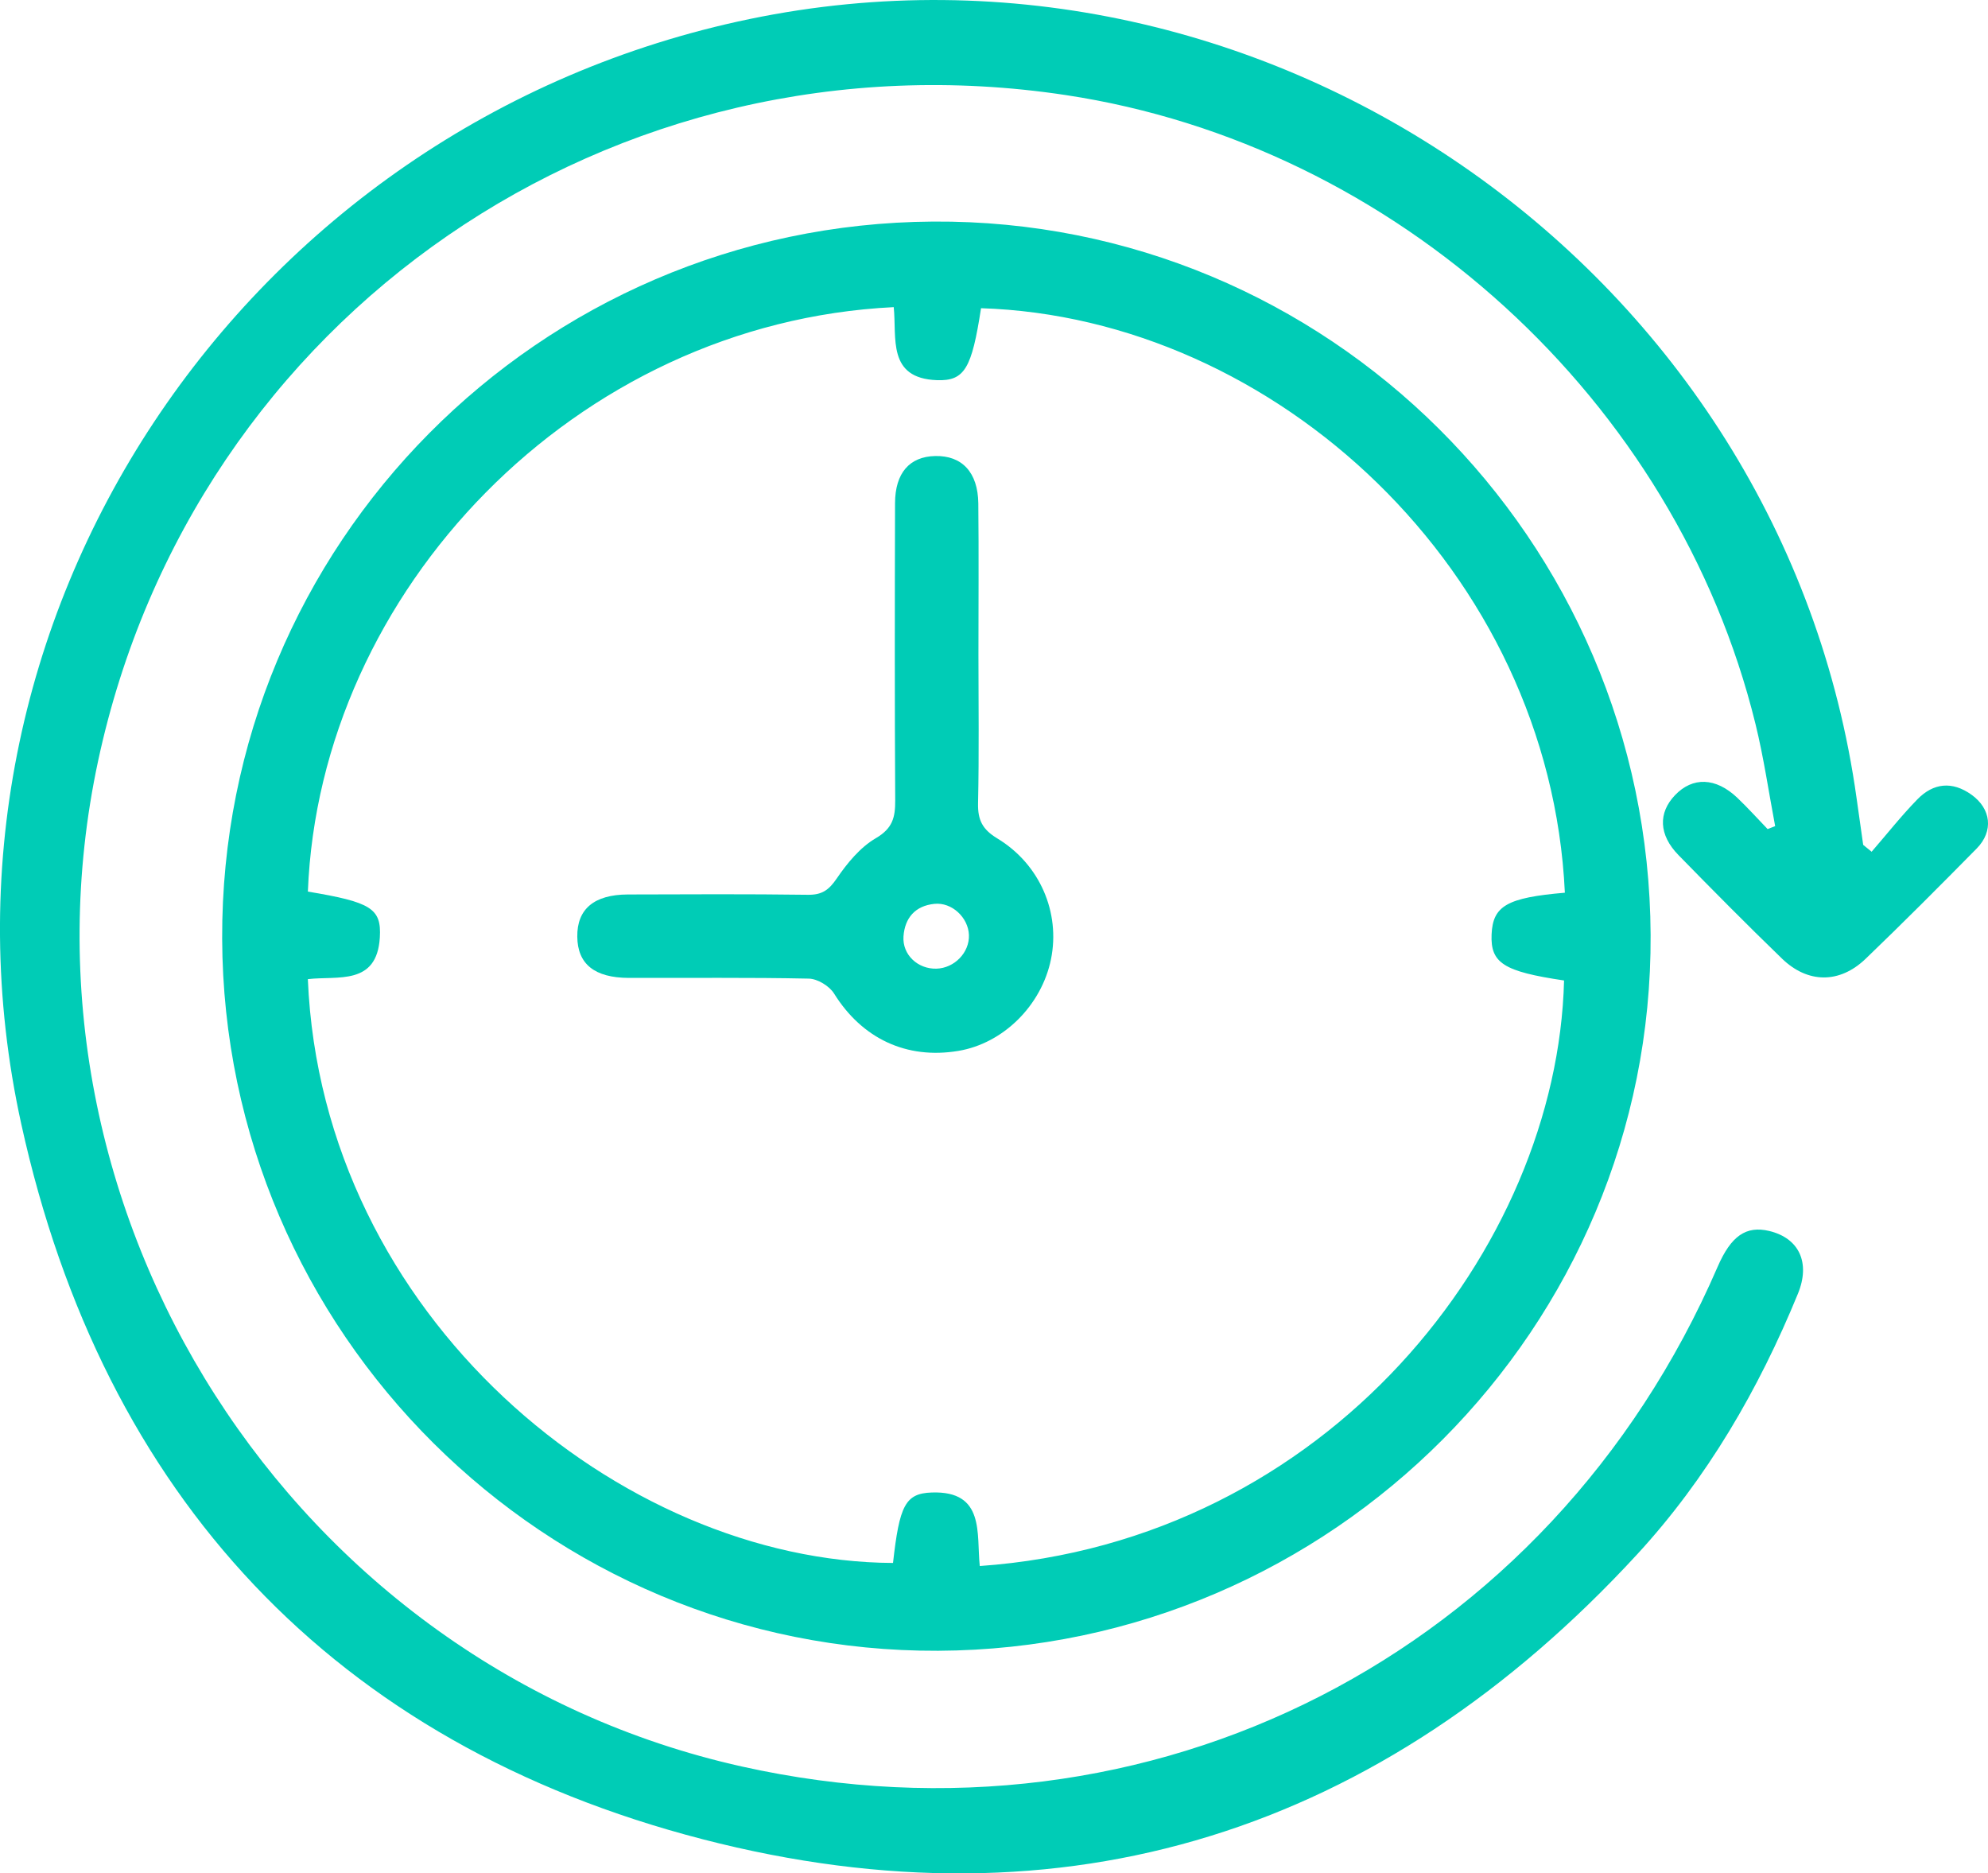
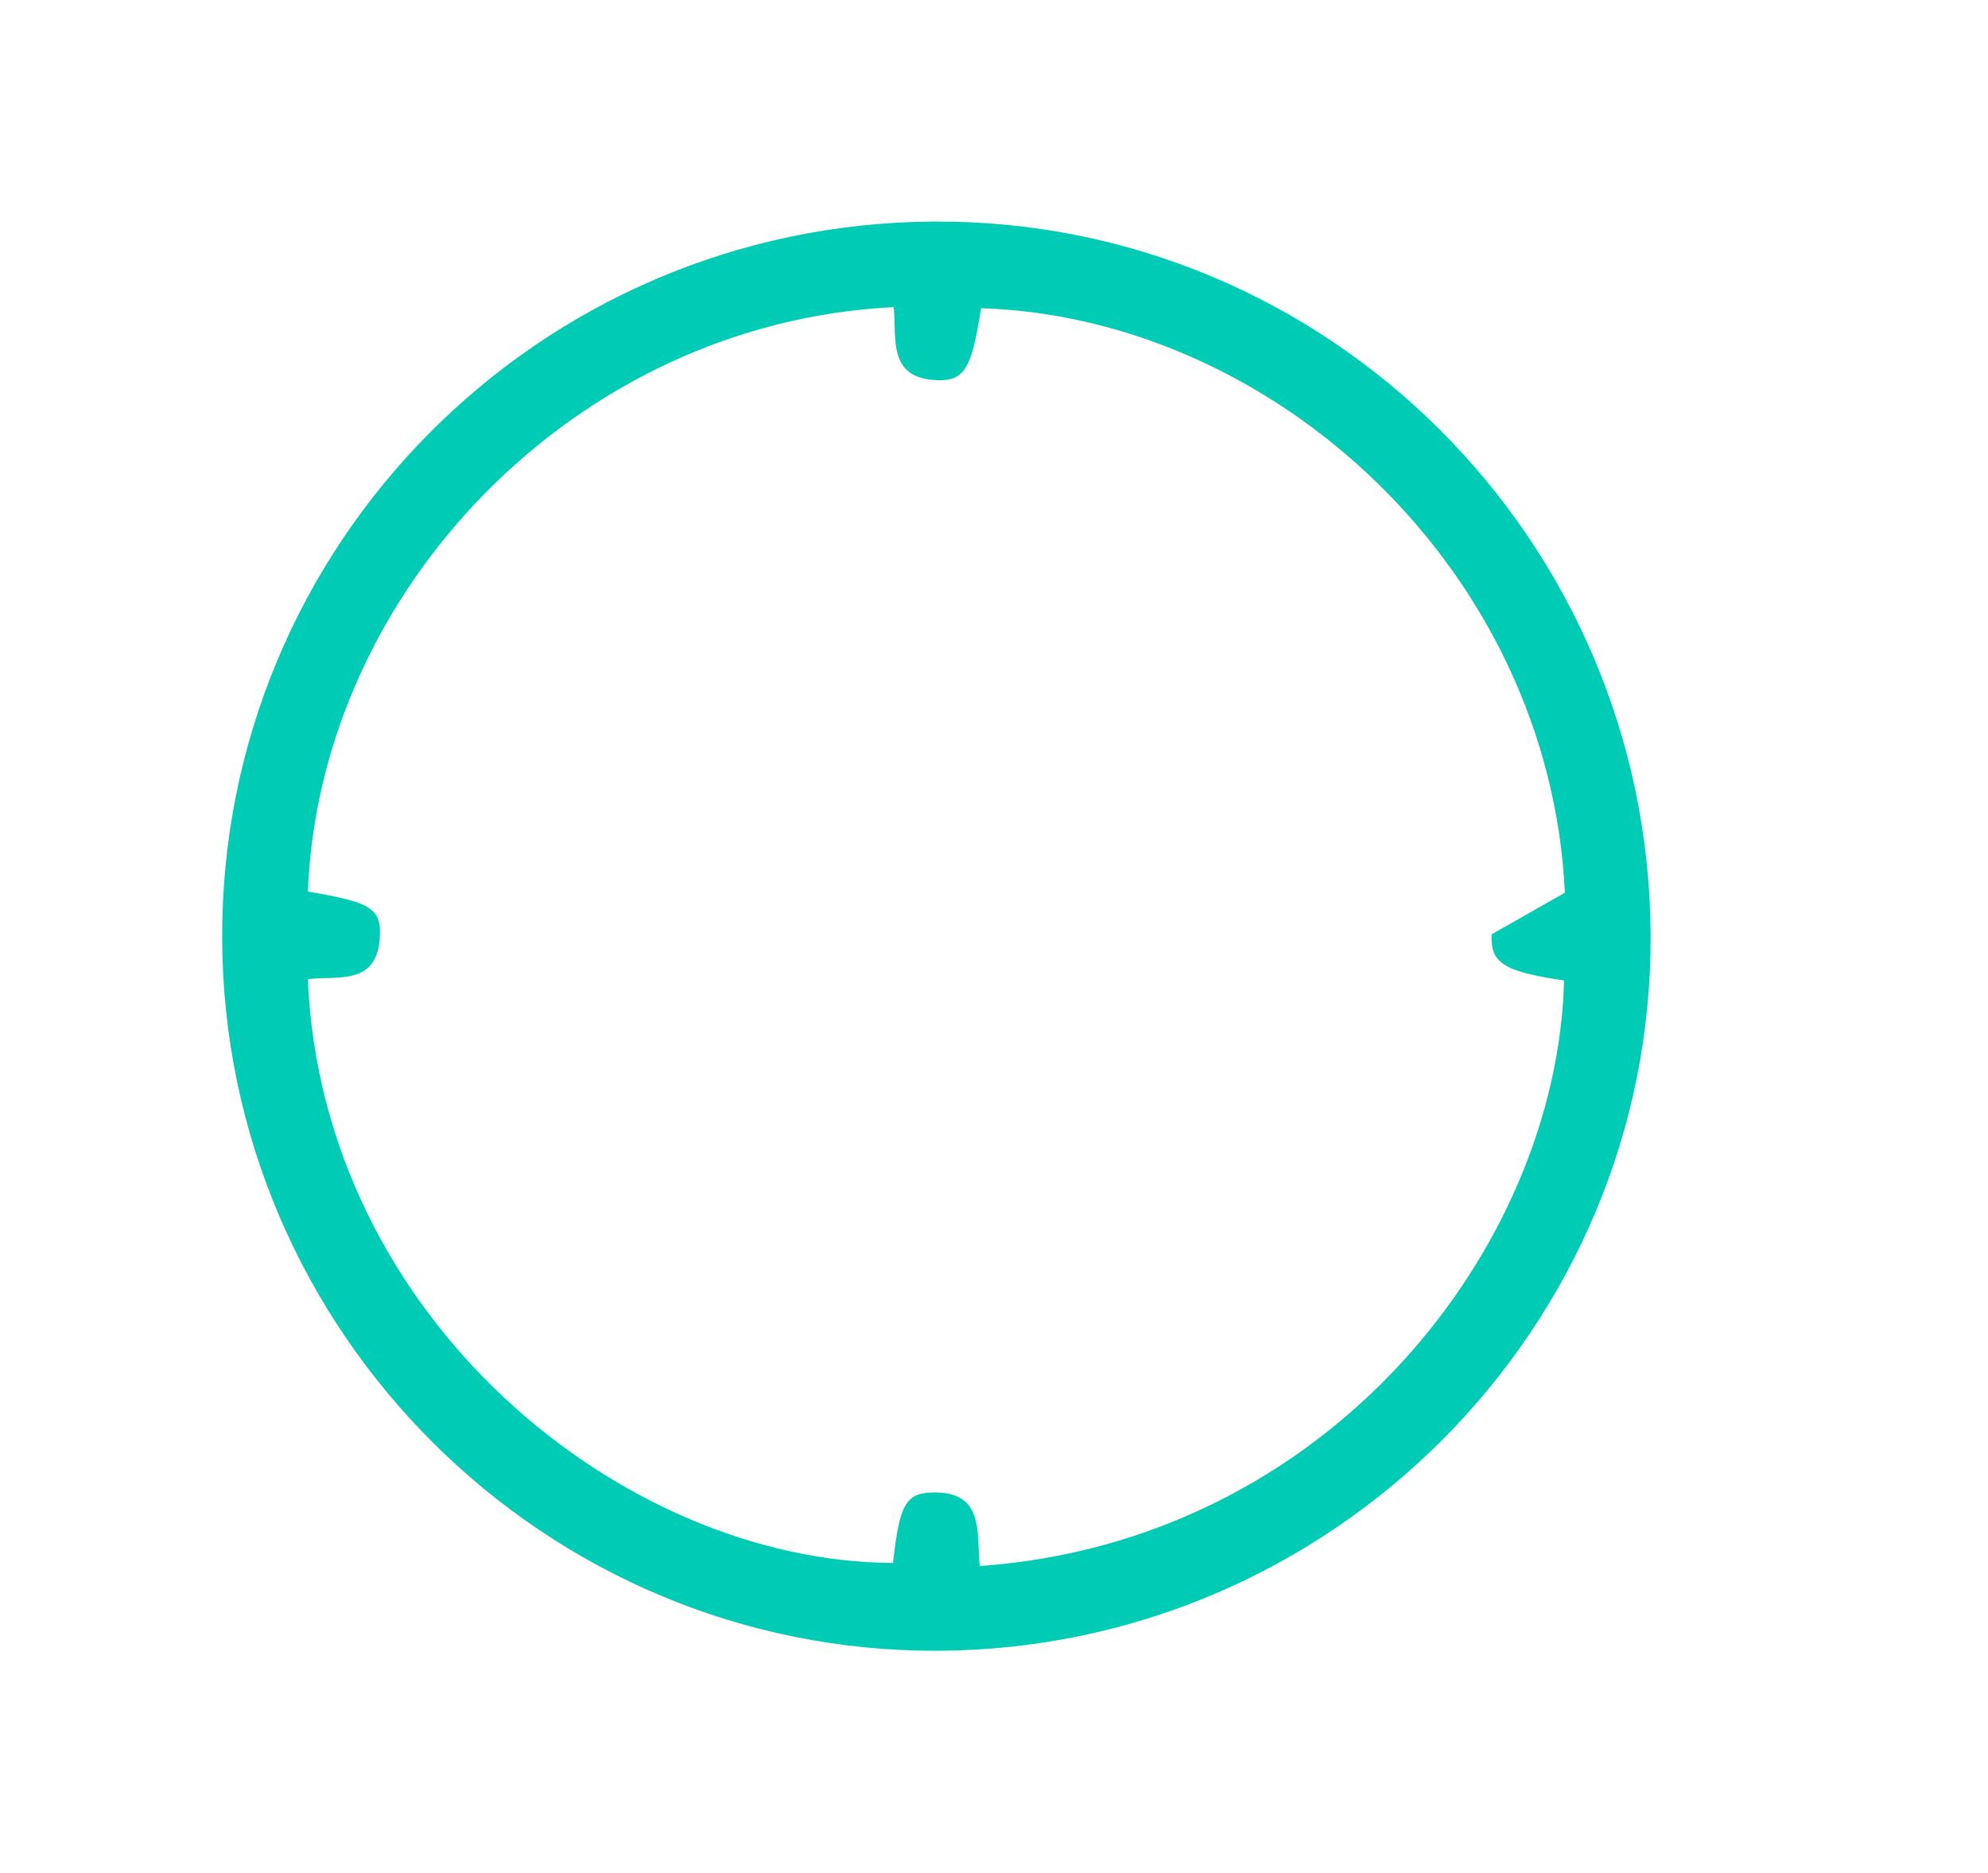
<svg xmlns="http://www.w3.org/2000/svg" id="Capa_1" x="0px" y="0px" width="83.479px" height="78.653px" viewBox="-0.003 8.515 83.479 78.653" xml:space="preserve">
  <g>
-     <path fill-rule="evenodd" clip-rule="evenodd" fill="#00CCB6" d="M78.589,44.275c0.639-0.736,1.242-1.503,1.922-2.2  c0.67-0.689,1.463-0.773,2.271-0.195c0.826,0.591,0.936,1.529,0.221,2.258c-1.539,1.561-3.086,3.115-4.666,4.632  c-1.096,1.051-2.432,1.04-3.518-0.014c-1.471-1.423-2.91-2.876-4.34-4.34c-0.83-0.849-0.859-1.771-0.143-2.519  c0.74-0.773,1.707-0.744,2.607,0.107c0.443,0.421,0.854,0.879,1.279,1.32c0.105-0.041,0.211-0.083,0.316-0.125  c-0.271-1.431-0.479-2.877-0.826-4.289C70.37,25.302,58.621,14.604,44.753,12.507C25.756,9.635,8.125,21.764,4.116,40.465  c-4.055,18.922,8.16,38.004,27.023,42.214c17.205,3.84,33.945-4.727,40.979-20.968c0.566-1.308,1.199-1.747,2.176-1.513  c1.248,0.302,1.736,1.328,1.199,2.636c-1.648,4.018-3.809,7.746-6.752,10.942C58.014,85.421,44.746,89.677,29.51,85.737  C14.027,81.732,4.325,71.317,0.891,55.71c-4.649-21.131,9.303-41.983,30.583-46.396C53.3,4.79,74.893,19.995,77.96,42.044  c0.09,0.647,0.184,1.295,0.275,1.942C78.352,44.082,78.471,44.178,78.589,44.275z" />
-     <path fill-rule="evenodd" clip-rule="evenodd" fill="#00CCB6" d="M69.309,47.766c0.08,16.473-13.365,29.979-29.917,30.056  C22.898,77.897,9.386,64.462,9.326,47.924C9.267,31.383,22.61,17.927,39.179,17.817C55.719,17.709,69.229,31.137,69.309,47.766z   M65.708,45.995c-0.633-13.522-12.18-24.15-24.516-24.54c-0.389,2.529-0.688,3.063-1.852,3.021  c-2.101-0.076-1.68-1.785-1.814-3.066c-13.38,0.654-24.109,11.929-24.601,24.538c2.649,0.442,3.095,0.704,3.022,1.923  c-0.122,2.038-1.775,1.605-3.023,1.753c0.591,14.171,13.145,24.461,24.572,24.511c0.27-2.411,0.513-2.92,1.626-2.958  c2.248-0.078,1.874,1.739,2.017,3.087c14.625-1.03,24.254-13.36,24.535-24.584c-2.541-0.378-3.094-0.73-3.043-1.936  C62.684,46.549,63.274,46.204,65.708,45.995z" />
-     <path fill-rule="evenodd" clip-rule="evenodd" fill="#00CCB6" d="M41.083,36.002c0.001,2.081,0.029,4.163-0.016,6.243  c-0.014,0.697,0.182,1.092,0.807,1.47c1.799,1.088,2.652,3.122,2.256,5.07c-0.395,1.942-2.004,3.537-3.889,3.851  c-2.19,0.366-4.049-0.526-5.221-2.408c-0.196-0.315-0.693-0.618-1.057-0.626c-2.519-0.054-5.039-0.023-7.558-0.03  c-1.444-0.005-2.155-0.581-2.167-1.731c-0.013-1.158,0.703-1.767,2.125-1.772c2.519-0.008,5.039-0.021,7.558,0.013  c0.589,0.008,0.879-0.197,1.208-0.679c0.442-0.647,0.986-1.313,1.647-1.698c0.701-0.408,0.816-0.871,0.812-1.579  c-0.024-4.163-0.018-8.325-0.007-12.486c0.004-1.27,0.612-1.956,1.686-1.979c1.123-0.025,1.795,0.68,1.811,1.991  C41.1,31.766,41.083,33.885,41.083,36.002z M39.319,49.184c0.755-0.021,1.39-0.676,1.365-1.41  c-0.025-0.737-0.717-1.387-1.451-1.311c-0.801,0.082-1.241,0.585-1.297,1.365C37.882,48.598,38.538,49.206,39.319,49.184z" />
+     <path fill-rule="evenodd" clip-rule="evenodd" fill="#00CCB6" d="M69.309,47.766c0.08,16.473-13.365,29.979-29.917,30.056  C22.898,77.897,9.386,64.462,9.326,47.924C9.267,31.383,22.61,17.927,39.179,17.817C55.719,17.709,69.229,31.137,69.309,47.766z   M65.708,45.995c-0.633-13.522-12.18-24.15-24.516-24.54c-0.389,2.529-0.688,3.063-1.852,3.021  c-2.101-0.076-1.68-1.785-1.814-3.066c-13.38,0.654-24.109,11.929-24.601,24.538c2.649,0.442,3.095,0.704,3.022,1.923  c-0.122,2.038-1.775,1.605-3.023,1.753c0.591,14.171,13.145,24.461,24.572,24.511c0.27-2.411,0.513-2.92,1.626-2.958  c2.248-0.078,1.874,1.739,2.017,3.087c14.625-1.03,24.254-13.36,24.535-24.584c-2.541-0.378-3.094-0.73-3.043-1.936  z" />
  </g>
</svg>